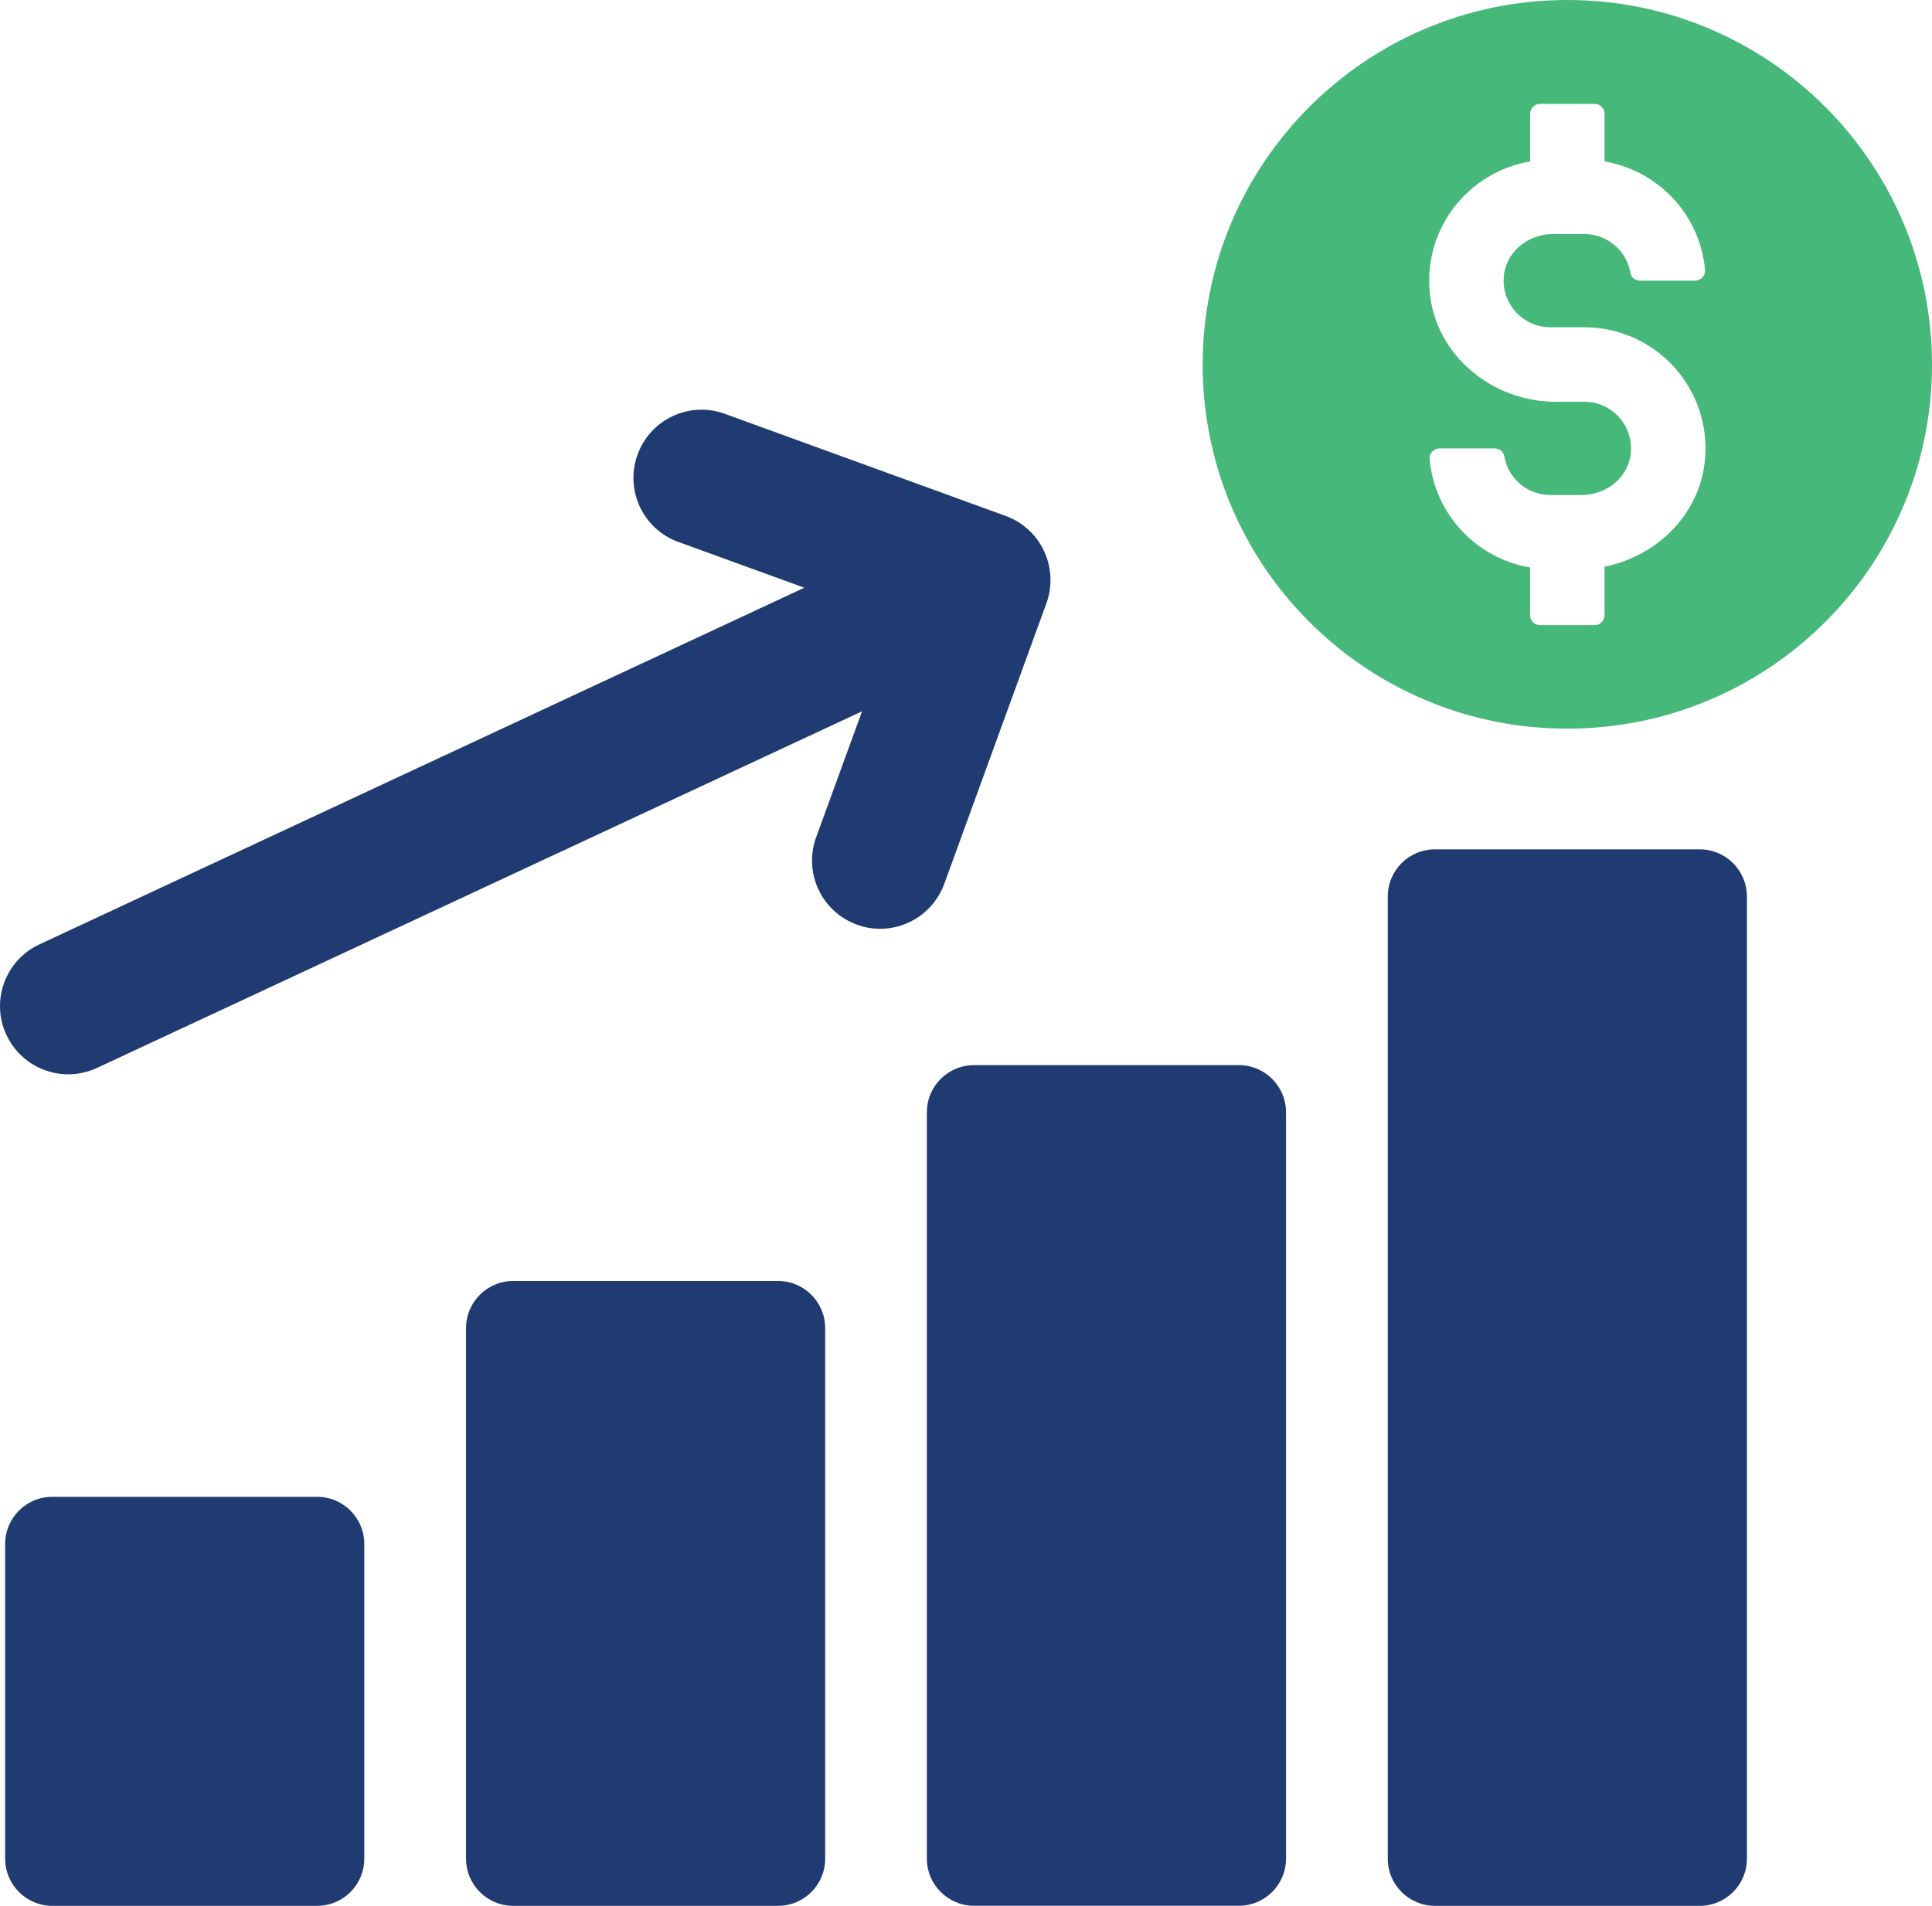
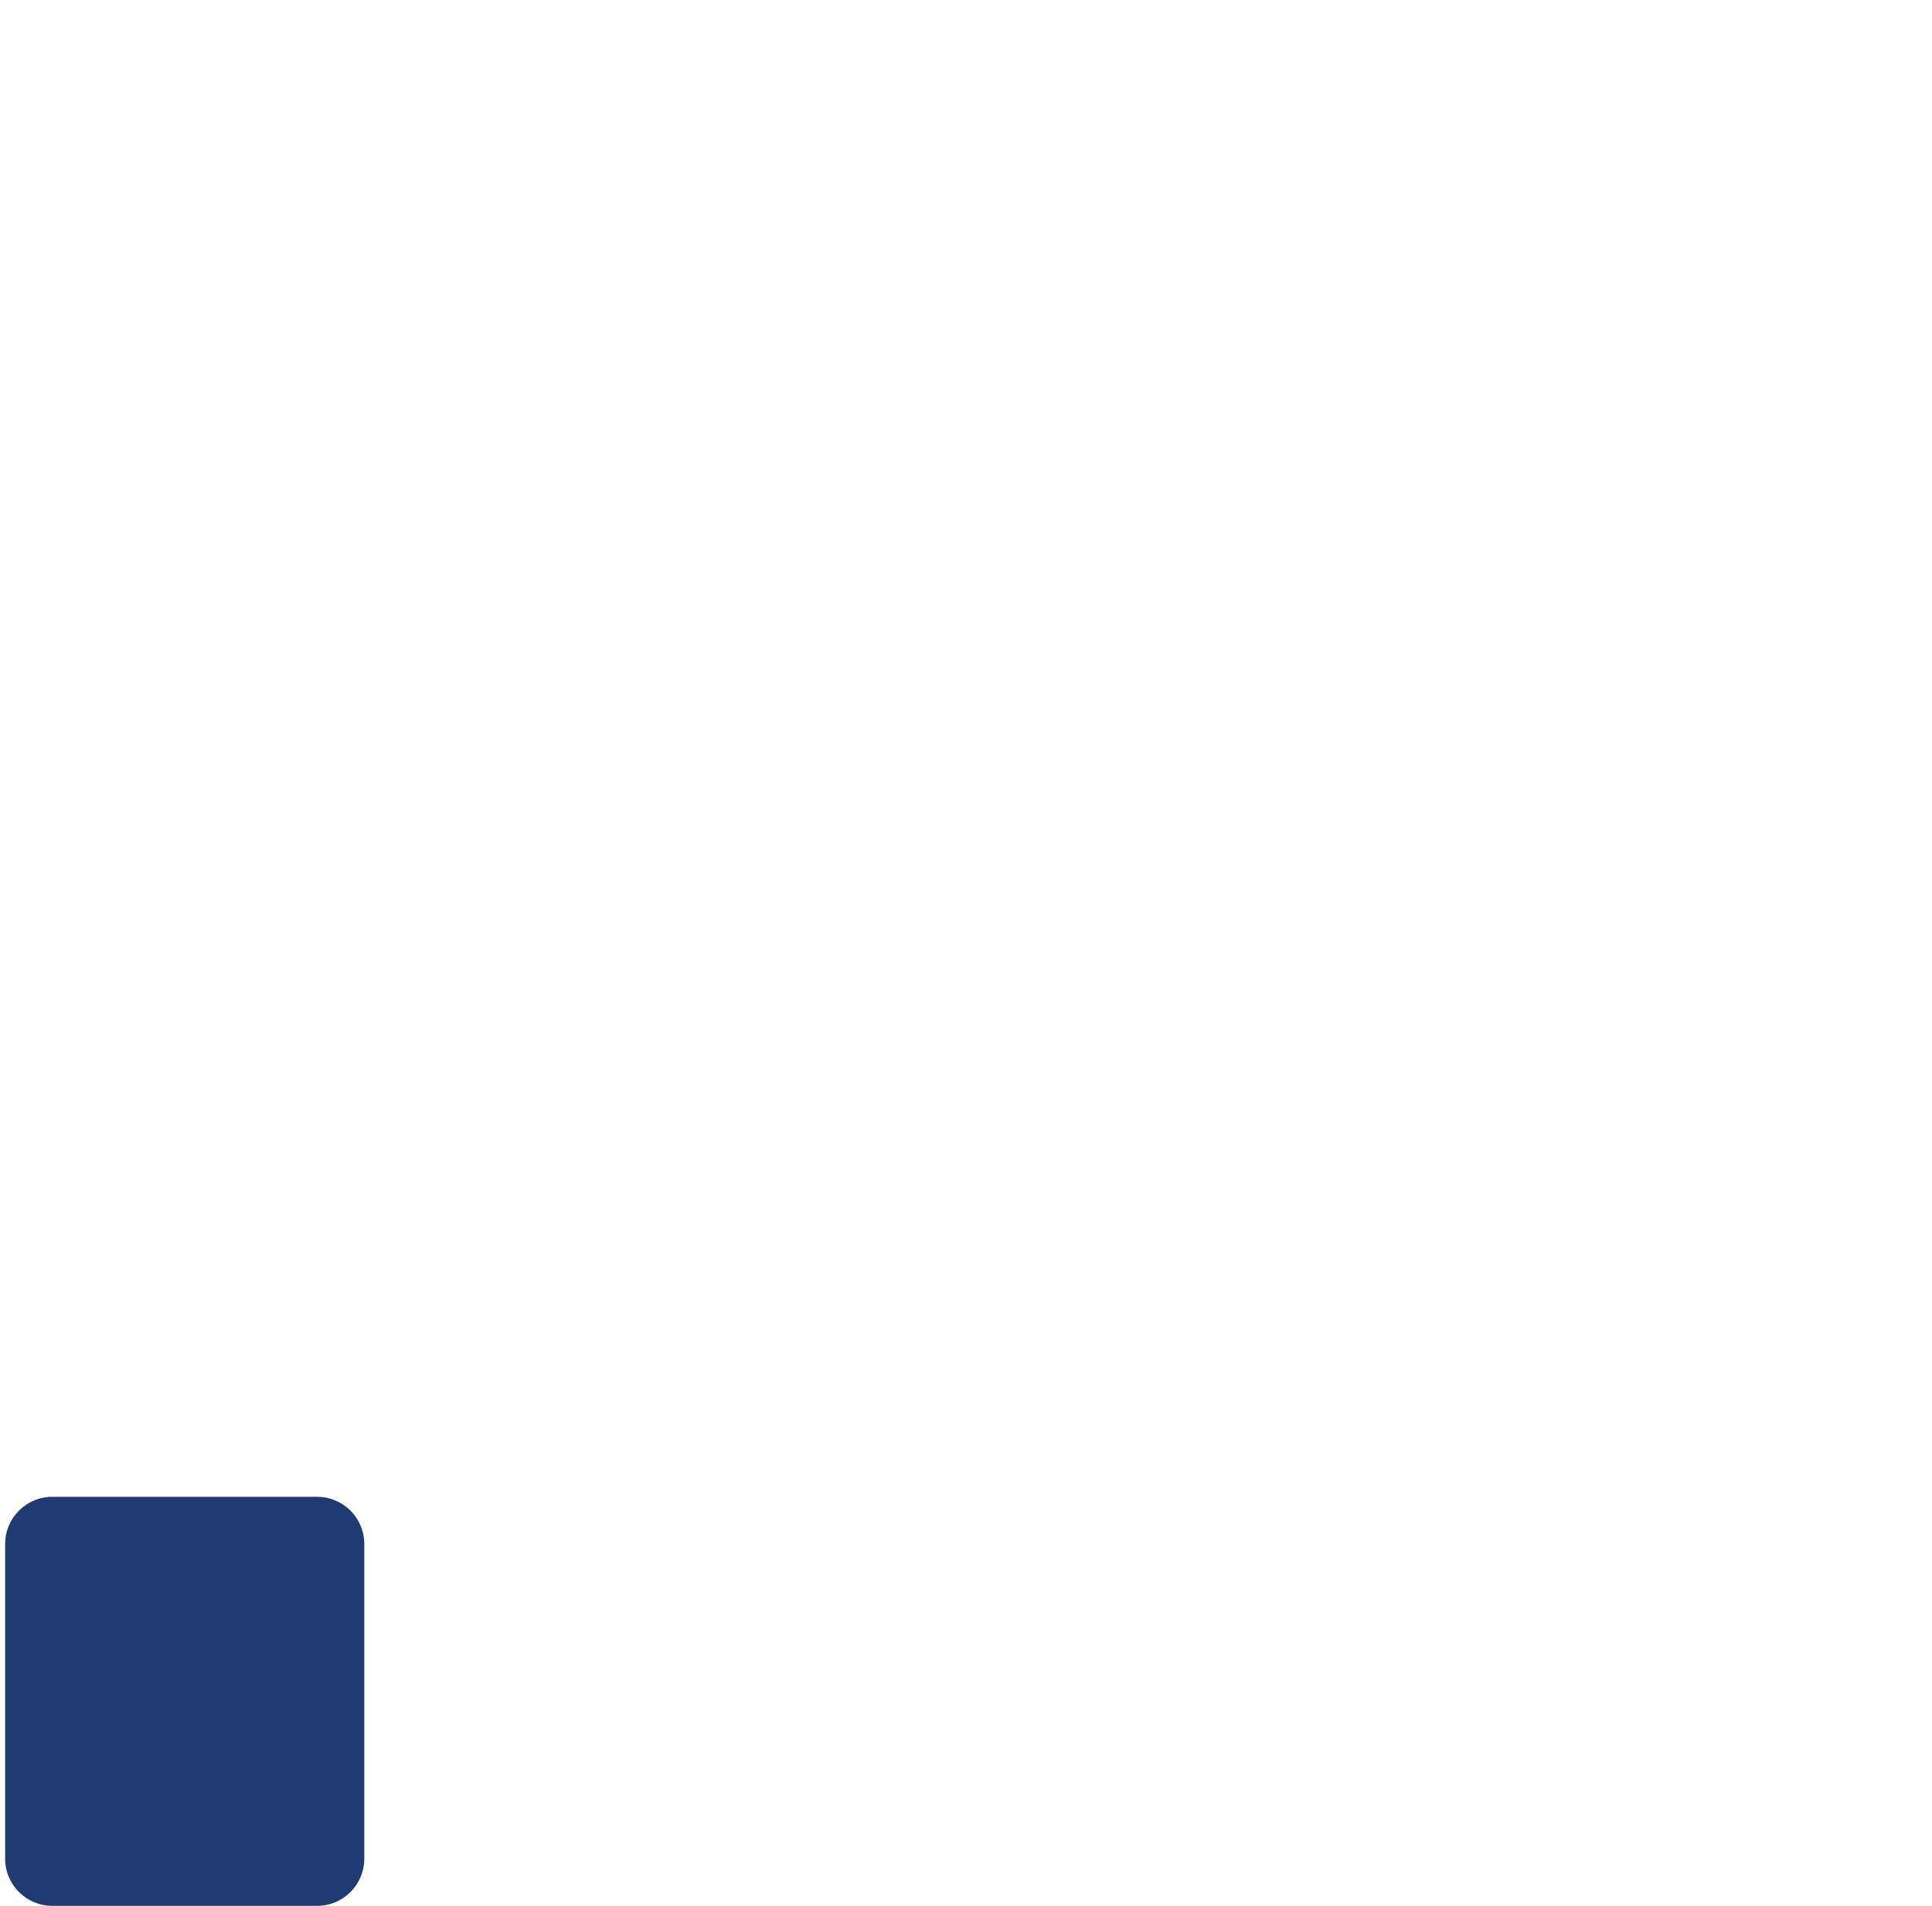
<svg xmlns="http://www.w3.org/2000/svg" id="Layer_2" viewBox="0 0 258.97 255.54">
  <defs>
    <style>.cls-1{fill:#203a72;}.cls-2{fill:#46b87a;}</style>
  </defs>
  <g id="Layer_1-2">
    <g>
-       <path class="cls-2" d="M210.09,0c-26.99,0-48.88,21.88-48.88,48.88,0,25.21,19.1,45.9,43.6,48.54,29.35,3.06,54.16-19.81,54.16-48.54,0-26.99-21.88-48.88-48.88-48.88Zm-18.46,61.53c-.07-.76,.58-1.41,1.35-1.41h7.36c.61,0,1.19,.4,1.29,1.01,.49,2.97,3.07,5.24,6.17,5.24h4.22c3.12,0,6.01-2.12,6.52-5.2,.64-3.91-2.37-7.3-6.16-7.3h-3.85c-8.47,0-16.05-6.18-16.88-14.61-.86-8.74,5.27-16.23,13.45-17.61v-6.39c0-.74,.6-1.33,1.33-1.33h7.32c.74,0,1.33,.6,1.33,1.33v6.39c7.21,1.22,12.83,7.17,13.47,14.56,.07,.76-.58,1.42-1.35,1.42h-7.36c-.61,0-1.19-.41-1.29-1.01-.49-2.97-3.07-5.24-6.17-5.24h-4.22c-3.11,0-6.01,2.12-6.52,5.19-.65,3.91,2.37,7.31,6.16,7.31h4.58c9.49,0,17.1,8.18,16.15,17.85-.71,7.28-6.46,12.85-13.45,14.25v6.51c0,.73-.6,1.33-1.33,1.33h-7.32c-.73,0-1.33-.6-1.33-1.33v-6.4c-7.21-1.22-12.83-7.17-13.47-14.56Z" />
      <g>
        <path class="cls-1" d="M7.01,200.69H42.51c3.49,0,6.32,2.83,6.32,6.32v42.2c0,3.49-2.83,6.32-6.32,6.32H7.01c-3.49,0-6.32-2.83-6.32-6.32v-42.2c0-3.49,2.83-6.32,6.32-6.32Z" />
-         <path class="cls-1" d="M68.79,171.75h35.5c3.49,0,6.32,2.83,6.32,6.32v71.14c0,3.49-2.83,6.32-6.32,6.32h-35.5c-3.49,0-6.32-2.83-6.32-6.32v-71.14c0-3.49,2.83-6.32,6.32-6.32Z" />
-         <path class="cls-1" d="M130.56,142.81h35.5c3.49,0,6.32,2.83,6.32,6.32v100.07c0,3.49-2.83,6.32-6.32,6.32h-35.5c-3.49,0-6.32-2.83-6.32-6.32v-100.07c0-3.49,2.83-6.32,6.32-6.32Z" />
-         <path class="cls-1" d="M192.34,113.88h35.5c3.49,0,6.32,2.83,6.32,6.32V249.21c0,3.49-2.83,6.32-6.32,6.32h-35.5c-3.49,0-6.32-2.83-6.32-6.32V120.2c0-3.49,2.83-6.32,6.32-6.32Z" />
      </g>
-       <path class="cls-1" d="M139.95,73.89c-1.02-2.19-2.88-3.9-5.16-4.72l-37.62-13.68c-4.75-1.74-9.99,.72-11.71,5.46-1.73,4.74,.72,9.99,5.46,11.71l16.89,6.14L5.28,126.62c-4.58,2.13-6.55,7.57-4.42,12.14,1.55,3.33,4.85,5.28,8.29,5.28,1.29,0,2.61-.28,3.86-.86l102.54-47.81-6.15,16.89c-1.73,4.74,.72,9.99,5.46,11.71,1.03,.38,2.09,.56,3.12,.56,3.73,0,7.24-2.31,8.59-6.02l13.69-37.62c.83-2.27,.72-4.79-.31-6.99Z" />
    </g>
  </g>
</svg>